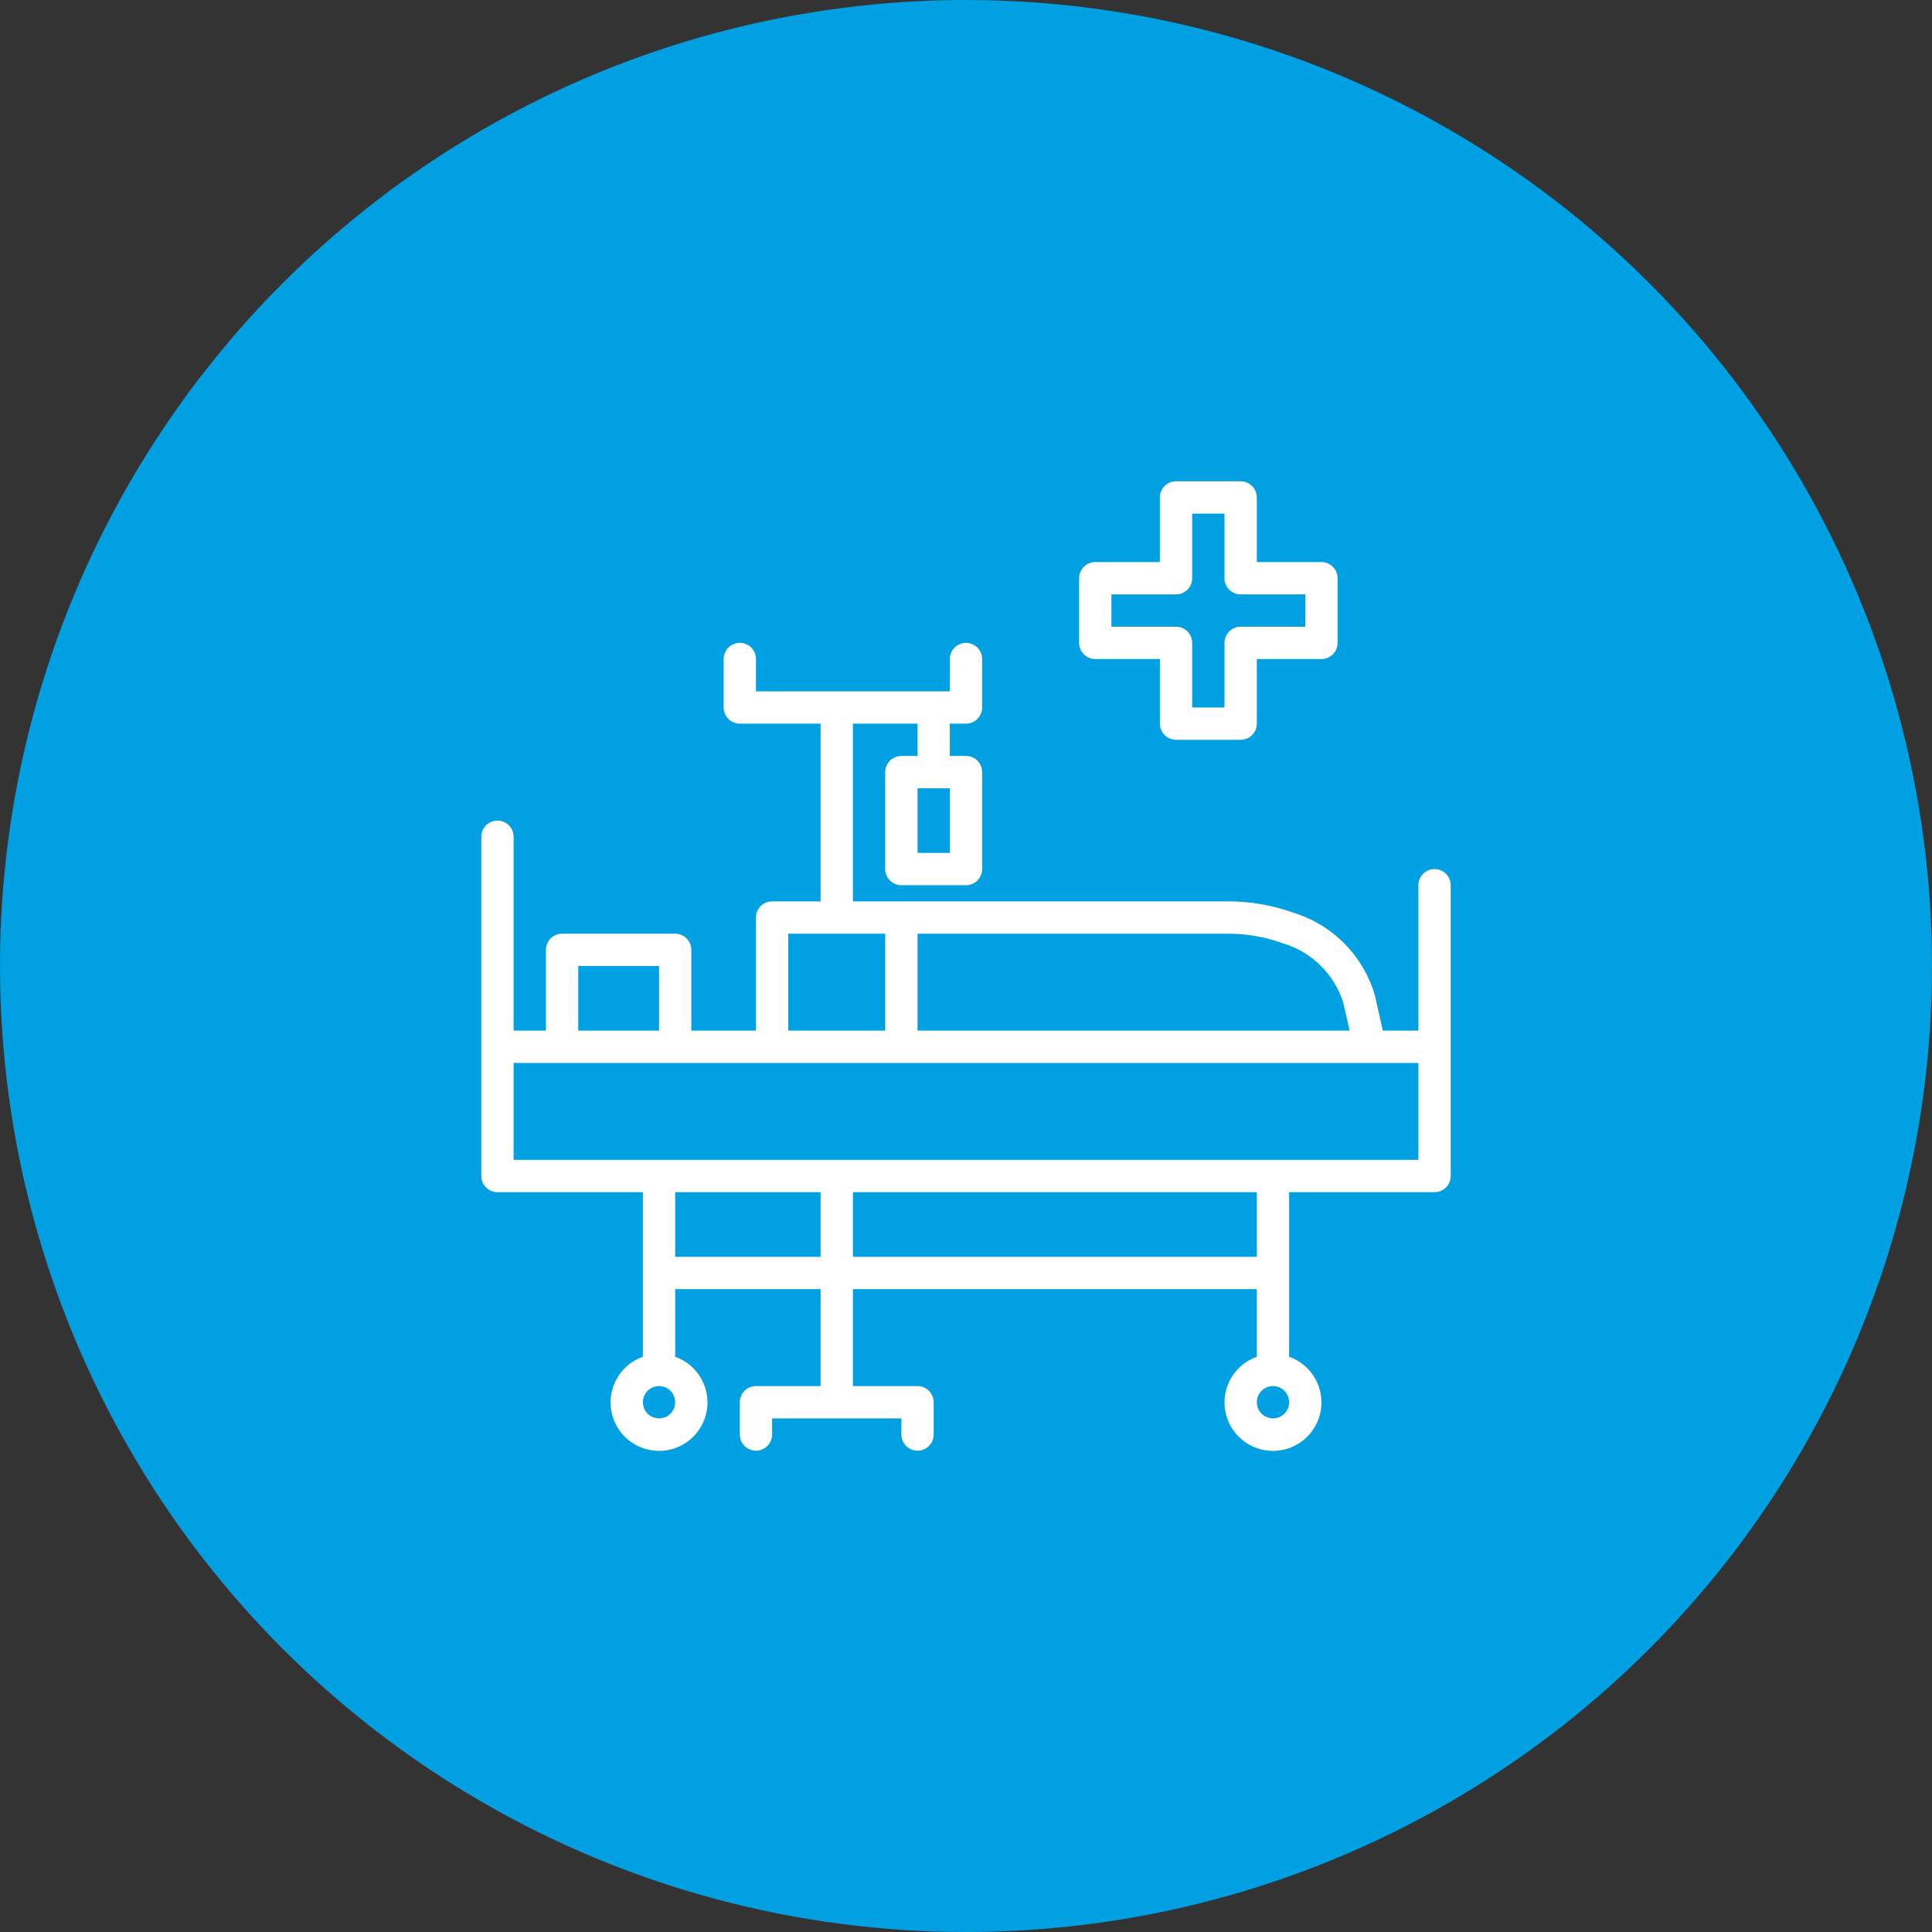
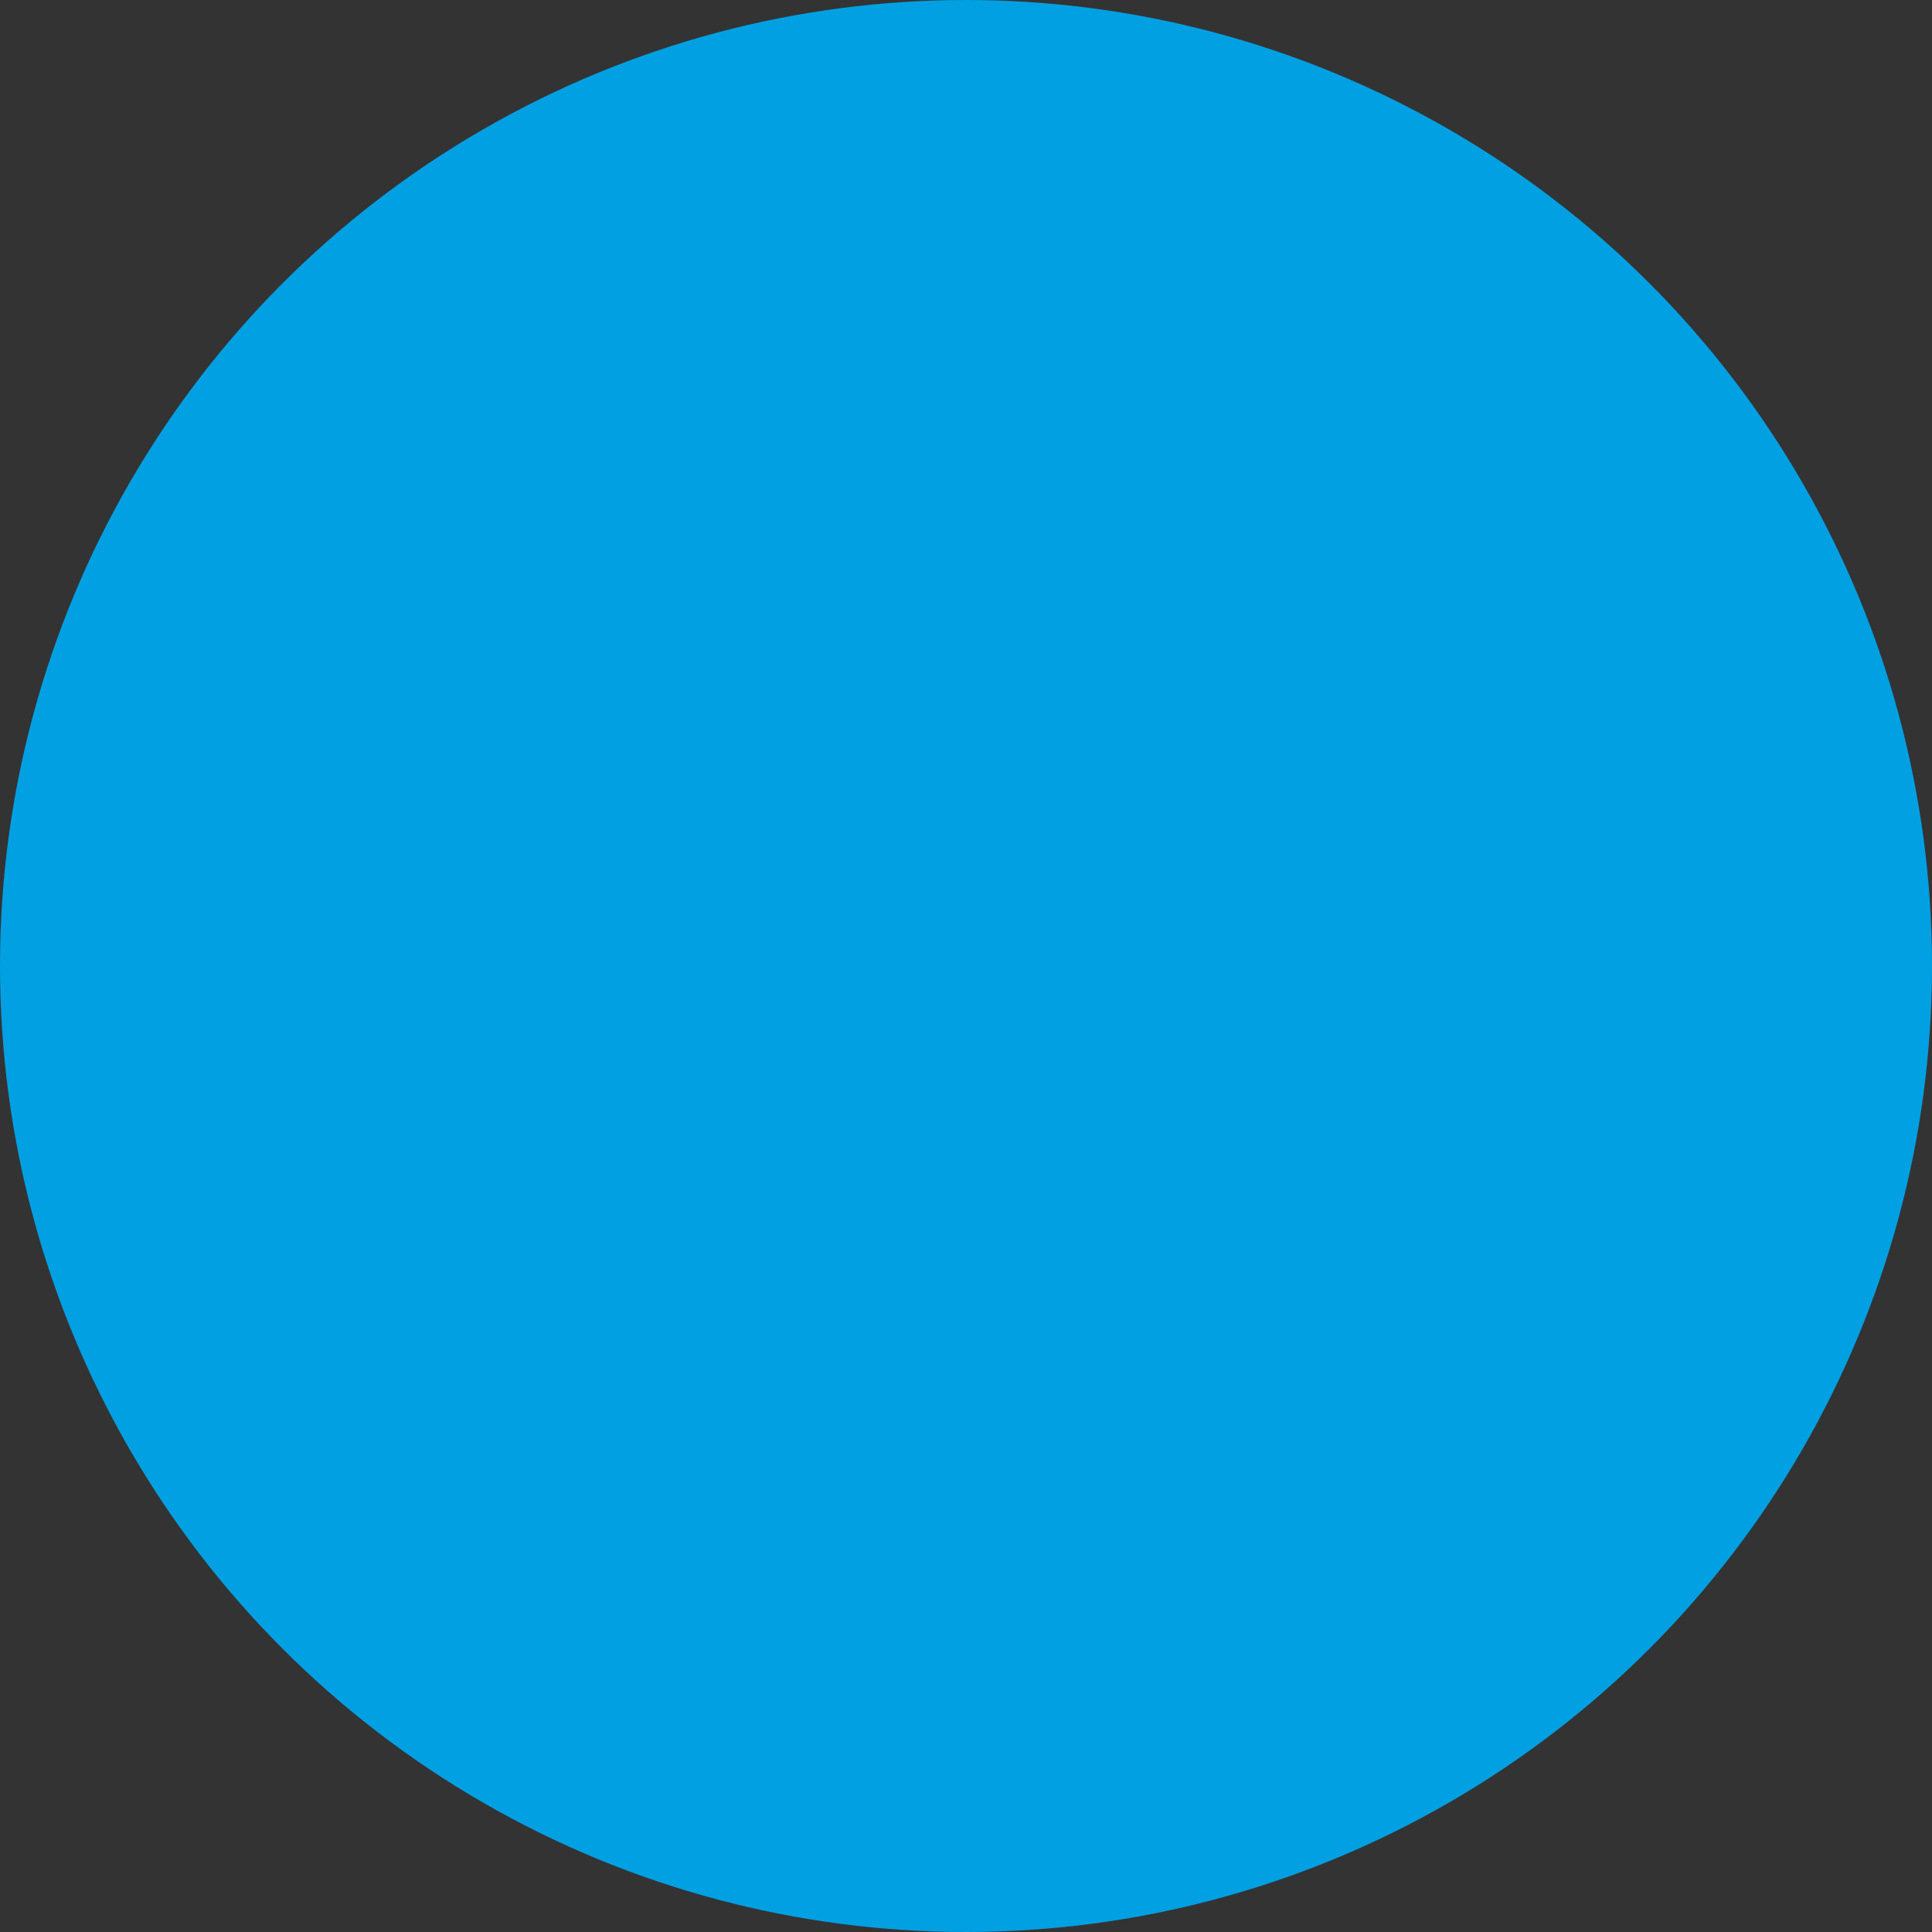
<svg xmlns="http://www.w3.org/2000/svg" width="142" height="142" viewBox="0 0 142 142" fill="none">
  <rect x="0" y="0" width="142" height="142" fill="#333333" stroke="none" />
  <circle cx="71" cy="71" r="71" fill="#00A0E3" />
  <g clip-path="url(#clip0_520_1538)">
    <path d="M36.562 87.625H47.25V99.719C46.458 99.999 45.79 100.55 45.365 101.275C44.94 102 44.784 102.851 44.926 103.68C45.068 104.508 45.499 105.259 46.141 105.801C46.784 106.343 47.597 106.64 48.438 106.64C49.278 106.64 50.091 106.343 50.734 105.801C51.376 105.259 51.807 104.508 51.949 103.68C52.091 102.851 51.935 102 51.51 101.275C51.085 100.55 50.417 99.999 49.625 99.719V94.75H60.312V101.875H55.562C55.248 101.875 54.946 102 54.723 102.223C54.5 102.446 54.375 102.748 54.375 103.062V105.437C54.375 105.752 54.5 106.054 54.723 106.277C54.946 106.5 55.248 106.625 55.562 106.625C55.877 106.625 56.179 106.5 56.402 106.277C56.625 106.054 56.75 105.752 56.75 105.437V104.25H66.25V105.437C66.25 105.752 66.375 106.054 66.598 106.277C66.82 106.5 67.123 106.625 67.438 106.625C67.752 106.625 68.055 106.5 68.277 106.277C68.5 106.054 68.625 105.752 68.625 105.437V103.062C68.625 102.748 68.5 102.446 68.277 102.223C68.055 102 67.752 101.875 67.438 101.875H62.688V94.75H92.375V99.719C91.583 99.999 90.915 100.55 90.49 101.275C90.064 102 89.909 102.851 90.051 103.68C90.193 104.508 90.624 105.259 91.266 105.801C91.909 106.343 92.722 106.64 93.562 106.64C94.403 106.64 95.216 106.343 95.859 105.801C96.501 105.259 96.932 104.508 97.074 103.68C97.216 102.851 97.061 102 96.635 101.275C96.21 100.55 95.542 99.999 94.75 99.719V87.625H105.438C105.752 87.625 106.054 87.5 106.277 87.277C106.5 87.055 106.625 86.752 106.625 86.438V65.062C106.625 64.748 106.5 64.445 106.277 64.223C106.054 64 105.752 63.875 105.438 63.875C105.123 63.875 104.821 64 104.598 64.223C104.375 64.445 104.25 64.748 104.25 65.062V75.75H101.637L101.044 73.128C100.622 71.699 99.851 70.397 98.801 69.34C97.751 68.283 96.454 67.503 95.028 67.072C93.493 66.523 91.875 66.245 90.246 66.25H62.688V53.188H67.438V55.562H66.25C65.935 55.562 65.633 55.688 65.41 55.91C65.188 56.133 65.062 56.435 65.062 56.75V63.875C65.062 64.19 65.188 64.492 65.41 64.715C65.633 64.937 65.935 65.062 66.25 65.062H71C71.315 65.062 71.617 64.937 71.84 64.715C72.062 64.492 72.188 64.19 72.188 63.875V56.75C72.188 56.435 72.062 56.133 71.84 55.91C71.617 55.688 71.315 55.562 71 55.562H69.812V53.188H71C71.315 53.188 71.617 53.062 71.84 52.84C72.062 52.617 72.188 52.315 72.188 52V48.438C72.188 48.123 72.062 47.821 71.84 47.598C71.617 47.375 71.315 47.25 71 47.25C70.685 47.25 70.383 47.375 70.16 47.598C69.938 47.821 69.812 48.123 69.812 48.438V50.812H55.562V48.438C55.562 48.123 55.437 47.821 55.215 47.598C54.992 47.375 54.69 47.25 54.375 47.25C54.06 47.25 53.758 47.375 53.535 47.598C53.313 47.821 53.188 48.123 53.188 48.438V52C53.188 52.315 53.313 52.617 53.535 52.84C53.758 53.062 54.06 53.188 54.375 53.188H60.312V66.25H56.75C56.435 66.25 56.133 66.375 55.91 66.598C55.688 66.82 55.562 67.123 55.562 67.438V75.75H50.812V69.812C50.812 69.498 50.687 69.195 50.465 68.973C50.242 68.75 49.94 68.625 49.625 68.625H41.312C40.998 68.625 40.696 68.75 40.473 68.973C40.25 69.195 40.125 69.498 40.125 69.812V75.75H37.75V61.5C37.75 61.185 37.625 60.883 37.402 60.66C37.179 60.438 36.877 60.312 36.562 60.312C36.248 60.312 35.946 60.438 35.723 60.66C35.5 60.883 35.375 61.185 35.375 61.5V86.438C35.375 86.752 35.5 87.055 35.723 87.277C35.946 87.5 36.248 87.625 36.562 87.625ZM69.812 62.688H67.438V57.938H69.812V62.688ZM48.438 104.25C48.203 104.25 47.973 104.18 47.778 104.05C47.583 103.919 47.43 103.734 47.34 103.517C47.251 103.3 47.227 103.061 47.273 102.831C47.319 102.6 47.432 102.389 47.598 102.223C47.764 102.057 47.975 101.944 48.206 101.898C48.436 101.852 48.675 101.876 48.892 101.965C49.109 102.055 49.294 102.207 49.425 102.403C49.555 102.598 49.625 102.828 49.625 103.062C49.625 103.377 49.5 103.679 49.277 103.902C49.054 104.125 48.752 104.25 48.438 104.25ZM49.625 92.375V87.625H60.312V92.375H49.625ZM93.562 104.25C93.328 104.25 93.098 104.18 92.903 104.05C92.707 103.919 92.555 103.734 92.465 103.517C92.376 103.3 92.352 103.061 92.398 102.831C92.444 102.6 92.557 102.389 92.723 102.223C92.889 102.057 93.1 101.944 93.331 101.898C93.561 101.852 93.8 101.876 94.017 101.965C94.234 102.055 94.419 102.207 94.55 102.403C94.68 102.598 94.75 102.828 94.75 103.062C94.75 103.377 94.625 103.679 94.402 103.902C94.18 104.125 93.877 104.25 93.562 104.25ZM92.375 92.375H62.688V87.625H92.375V92.375ZM104.25 85.25H37.75V78.125H104.25V85.25ZM94.206 69.305C95.258 69.605 96.219 70.158 97.006 70.917C97.793 71.676 98.381 72.617 98.719 73.656L99.194 75.75H67.438V68.625H90.246C91.595 68.621 92.935 68.851 94.206 69.305ZM57.938 68.625H65.062V75.75H57.938V68.625ZM42.5 71H48.438V75.75H42.5V71Z" fill="white" />
-     <path d="M86.438 54.375H91.188C91.502 54.375 91.805 54.25 92.027 54.027C92.25 53.804 92.375 53.502 92.375 53.188V48.438H97.125C97.44 48.438 97.742 48.312 97.965 48.09C98.187 47.867 98.312 47.565 98.312 47.25V42.5C98.312 42.185 98.187 41.883 97.965 41.66C97.742 41.438 97.44 41.312 97.125 41.312H92.375V36.562C92.375 36.248 92.25 35.946 92.027 35.723C91.805 35.5 91.502 35.375 91.188 35.375H86.438C86.123 35.375 85.82 35.5 85.598 35.723C85.375 35.946 85.25 36.248 85.25 36.562V41.312H80.5C80.185 41.312 79.883 41.438 79.66 41.66C79.438 41.883 79.312 42.185 79.312 42.5V47.25C79.312 47.565 79.438 47.867 79.66 48.09C79.883 48.312 80.185 48.438 80.5 48.438H85.25V53.188C85.25 53.502 85.375 53.804 85.598 54.027C85.82 54.25 86.123 54.375 86.438 54.375ZM81.688 46.062V43.688H86.438C86.752 43.688 87.055 43.562 87.277 43.34C87.5 43.117 87.625 42.815 87.625 42.5V37.75H90V42.5C90 42.815 90.125 43.117 90.348 43.34C90.57 43.562 90.873 43.688 91.188 43.688H95.938V46.062H91.188C90.873 46.062 90.57 46.188 90.348 46.41C90.125 46.633 90 46.935 90 47.25V52H87.625V47.25C87.625 46.935 87.5 46.633 87.277 46.41C87.055 46.188 86.752 46.062 86.438 46.062H81.688Z" fill="white" />
  </g>
  <defs>
    <clipPath id="clip0_520_1538">
-       <rect width="76" height="76" fill="white" transform="translate(33 33)" />
-     </clipPath>
+       </clipPath>
  </defs>
</svg>